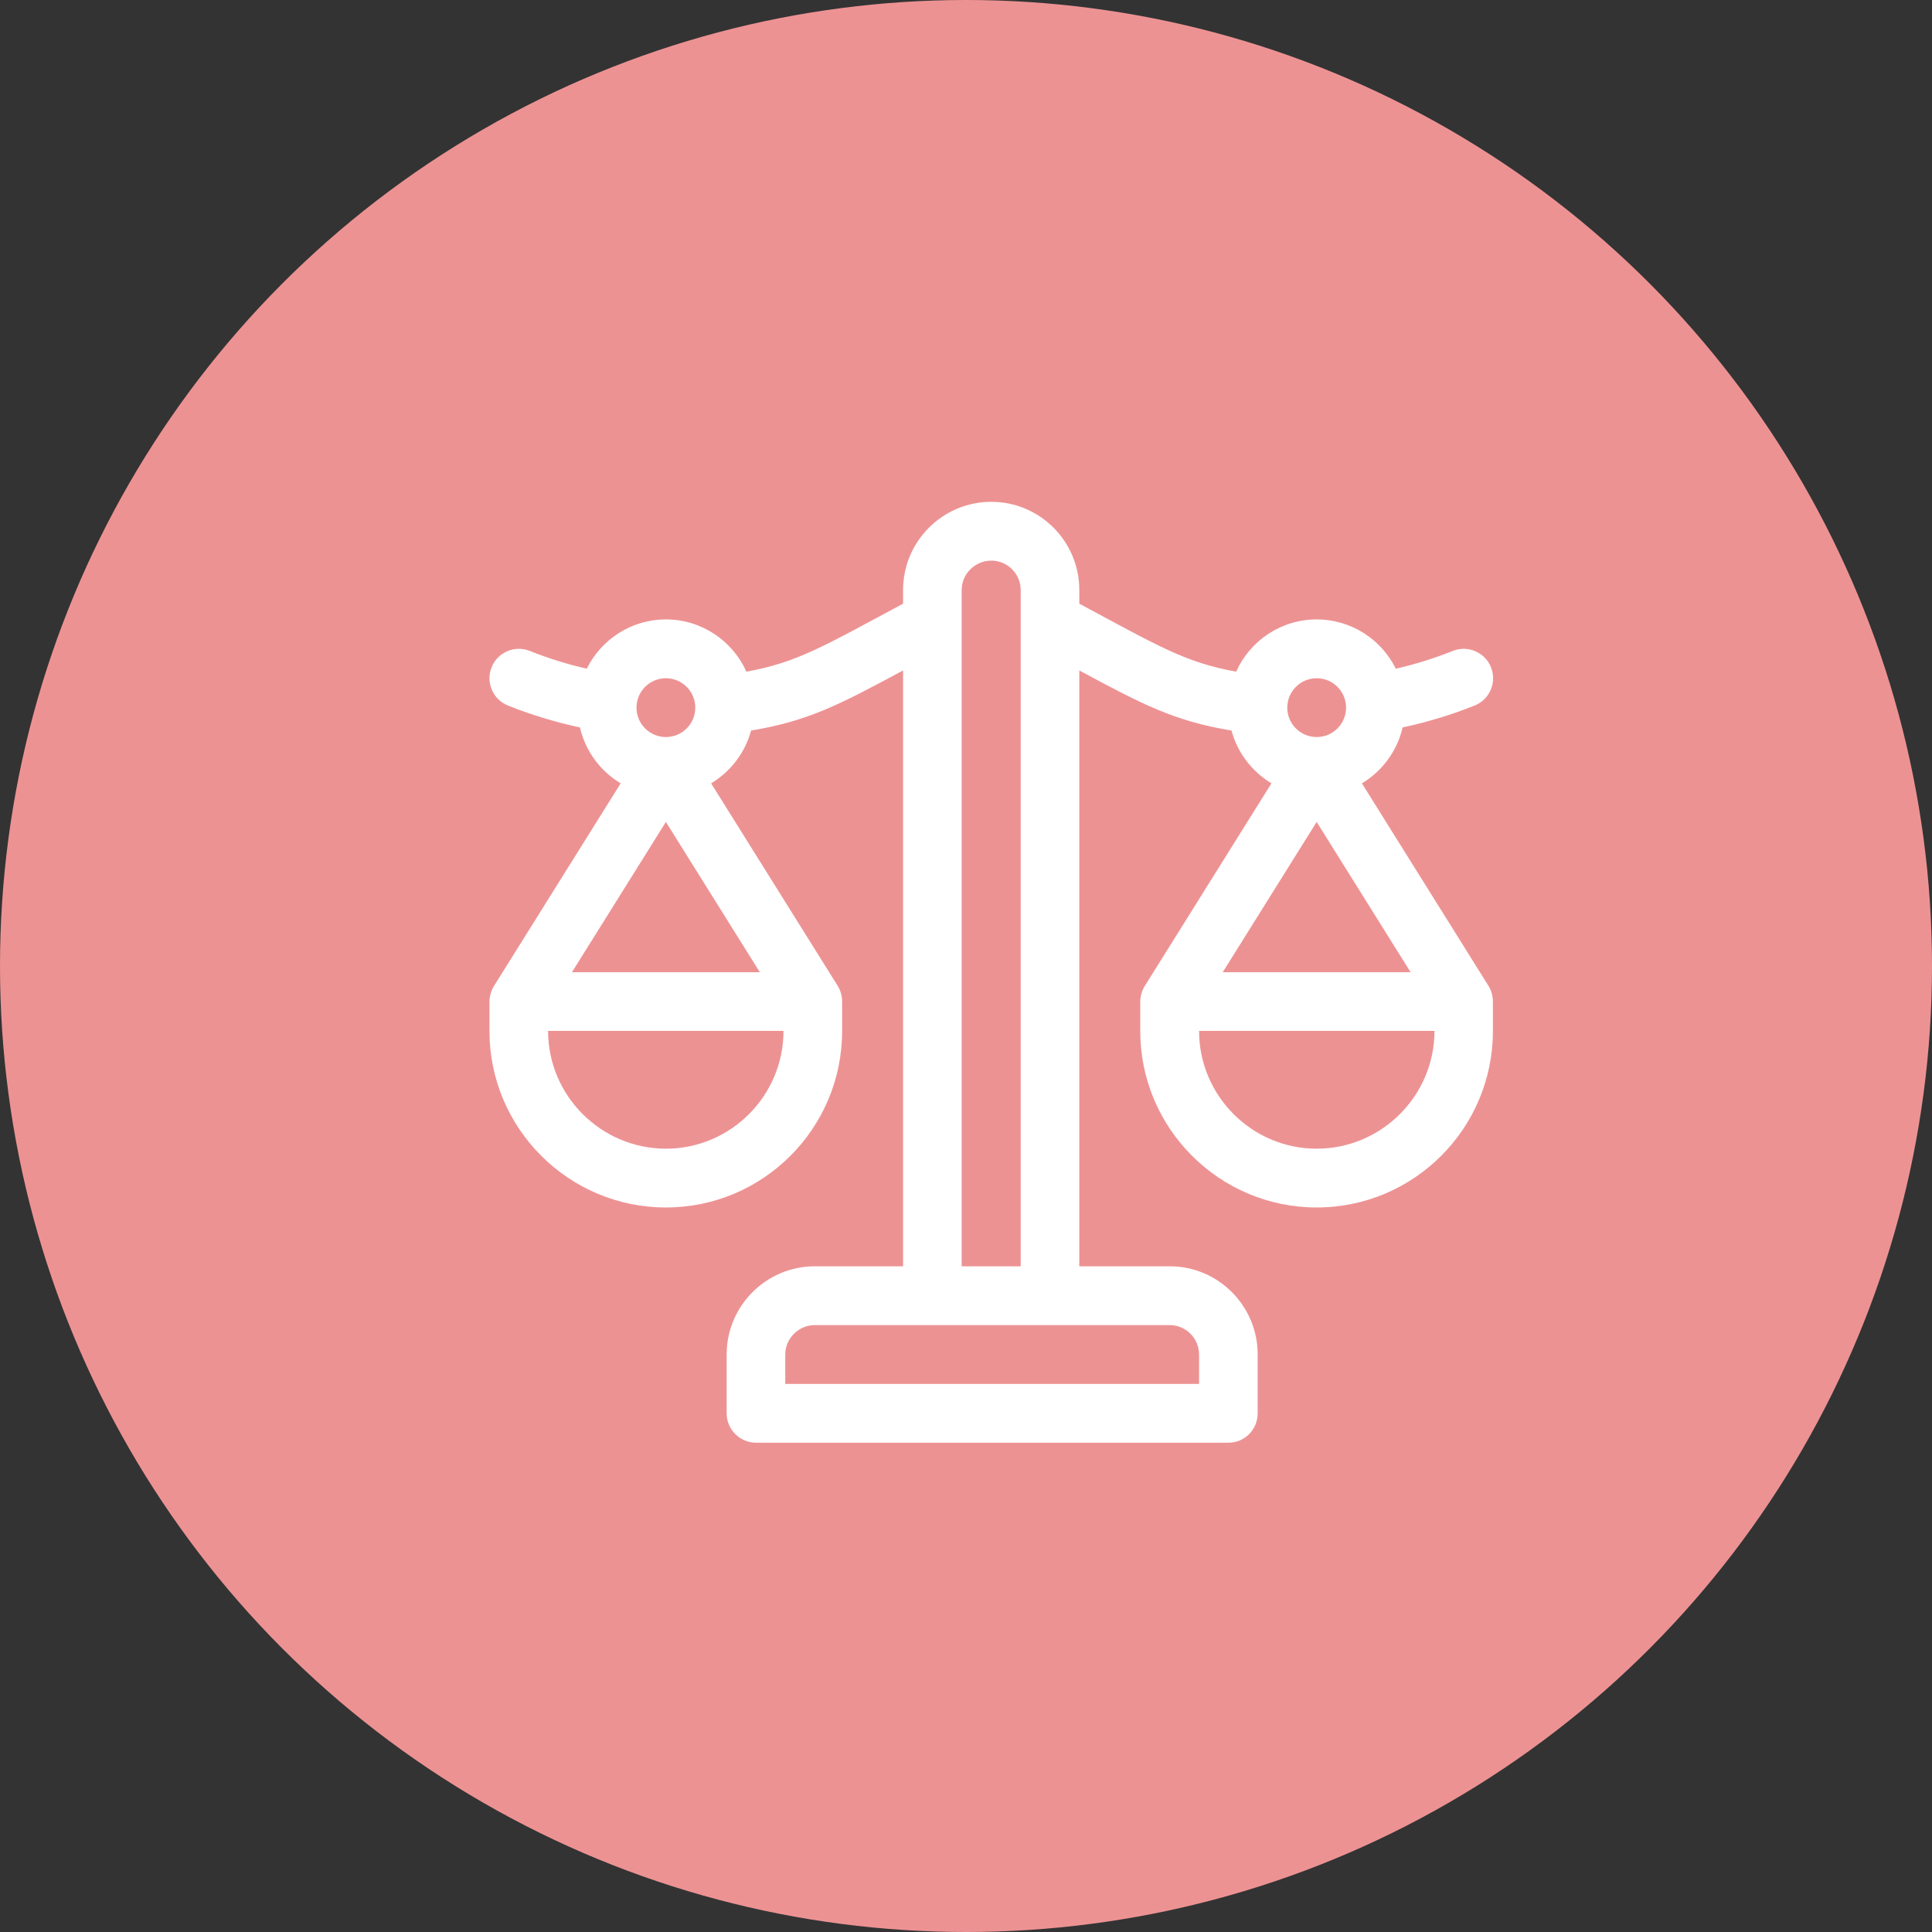
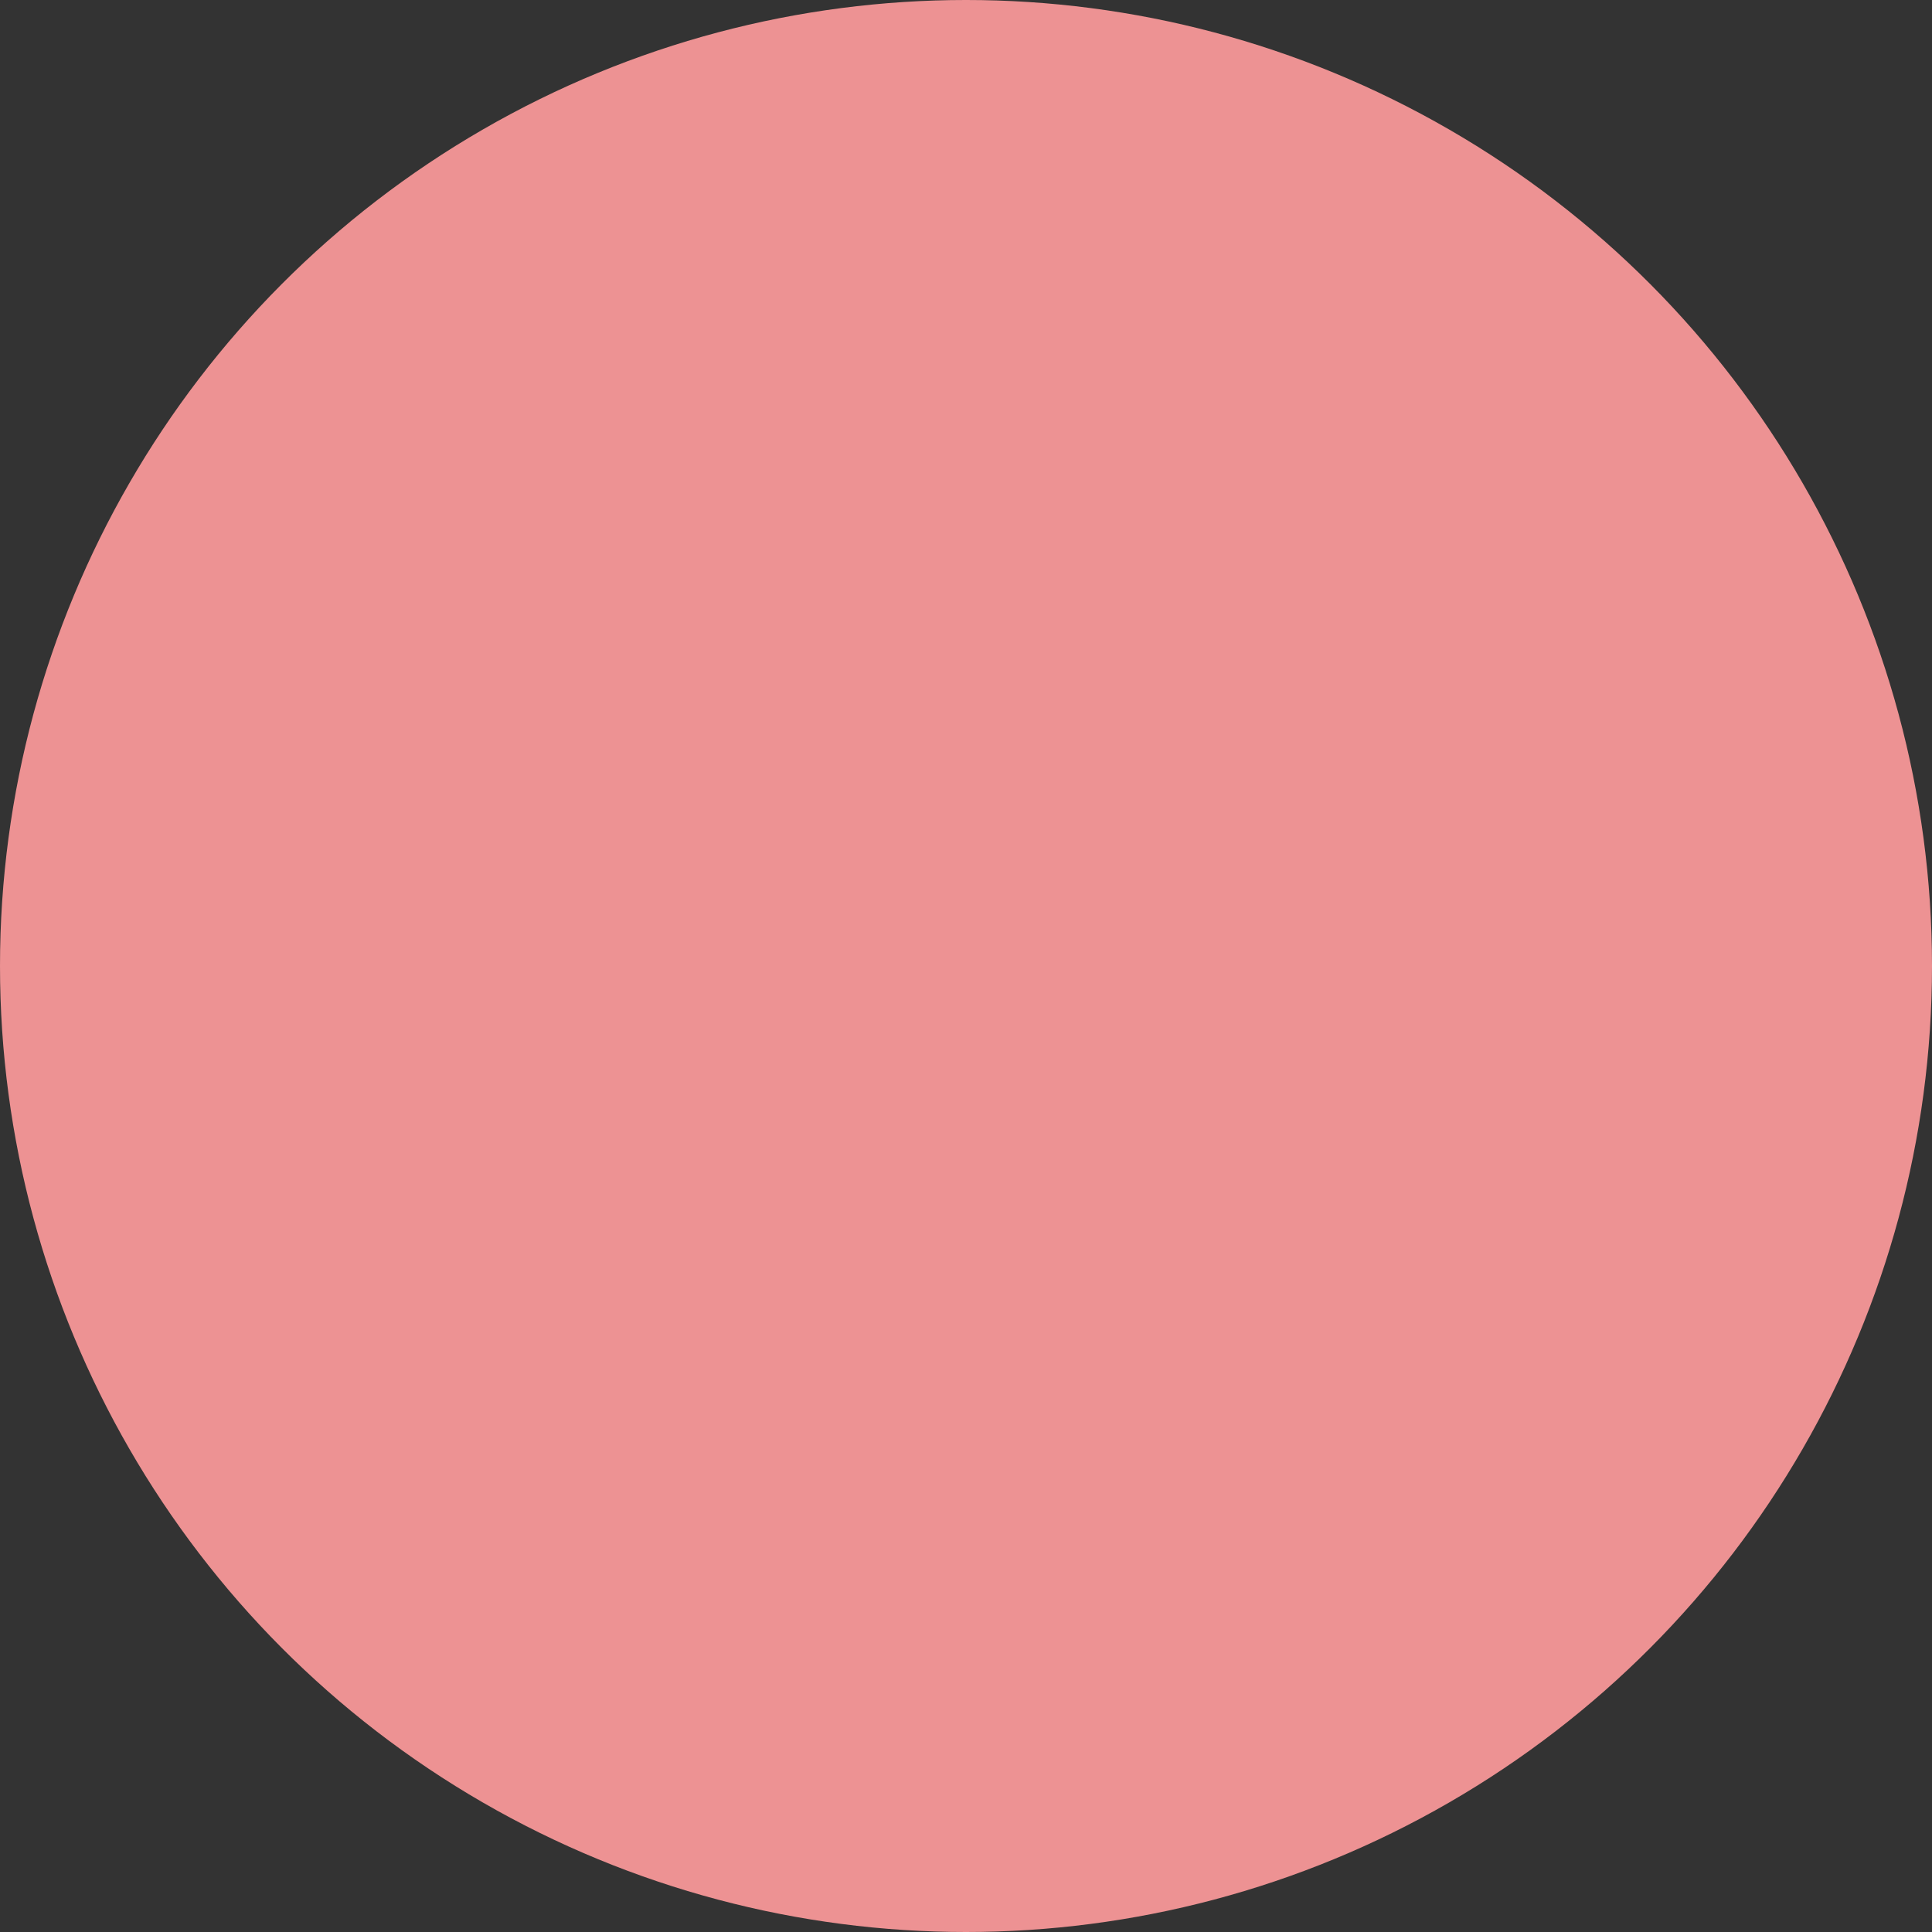
<svg xmlns="http://www.w3.org/2000/svg" width="77" height="77" viewBox="0 0 77 77" fill="none">
  <rect x="0" y="0" width="77" height="77" fill="#333333" stroke="none" />
  <circle cx="38.5" cy="38.5" r="38.5" fill="#ED9293" />
-   <path d="M54.279 31.22C55.087 30.735 55.684 29.936 55.901 28.992C56.88 28.783 57.842 28.491 58.771 28.119C59.372 27.879 59.664 27.197 59.424 26.596C59.183 25.995 58.501 25.703 57.9 25.943C57.164 26.238 56.403 26.474 55.63 26.651C55.056 25.489 53.858 24.687 52.476 24.687C51.048 24.687 49.817 25.544 49.267 26.769C47.245 26.404 46.202 25.768 43.016 24.06V23.515C43.016 21.577 41.446 20 39.508 20C37.569 20 35.992 21.577 35.992 23.515V24.06C32.809 25.766 31.77 26.404 29.748 26.769C29.198 25.544 27.967 24.687 26.539 24.687C25.157 24.687 23.96 25.489 23.386 26.651C22.612 26.474 21.852 26.238 21.115 25.943C20.514 25.703 19.832 25.995 19.592 26.596C19.352 27.197 19.644 27.879 20.245 28.119C21.174 28.491 22.136 28.783 23.114 28.992C23.331 29.936 23.929 30.735 24.737 31.22L19.686 39.3C19.578 39.474 19.508 39.701 19.508 39.921V41.093C19.508 44.97 22.662 48.124 26.539 48.124C30.416 48.124 33.563 44.97 33.563 41.093V39.921C33.563 39.7 33.501 39.473 33.392 39.3L28.342 31.22C29.114 30.756 29.695 30.005 29.934 29.116C32.196 28.739 33.411 28.11 35.992 26.721C35.992 26.828 35.992 50.1 35.992 50.468H32.477C30.538 50.468 28.961 52.045 28.961 53.983V56.327C28.961 56.974 29.486 57.499 30.133 57.499H48.961C49.608 57.499 50.125 56.974 50.125 56.327V53.983C50.125 52.045 48.556 50.468 46.617 50.468H43.016V26.721C45.596 28.111 46.817 28.738 49.082 29.116C49.321 30.005 49.902 30.756 50.674 31.22L45.623 39.3C45.506 39.489 45.445 39.717 45.445 39.921V41.093C45.445 44.97 48.599 48.124 52.476 48.124C56.353 48.124 59.5 44.97 59.5 41.093V39.921C59.5 39.7 59.438 39.473 59.329 39.3L54.279 31.22ZM26.539 27.031C27.186 27.031 27.711 27.557 27.711 28.203C27.711 28.849 27.186 29.375 26.539 29.375C25.893 29.375 25.367 28.849 25.367 28.203C25.367 27.557 25.893 27.031 26.539 27.031ZM26.539 45.781C23.955 45.781 21.844 43.67 21.844 41.086H31.227C31.227 43.67 29.124 45.781 26.539 45.781ZM30.284 38.749H22.794L26.539 32.758L30.284 38.749ZM38.328 23.515C38.328 22.869 38.862 22.344 39.508 22.344C40.154 22.344 40.68 22.869 40.68 23.515C40.68 24.441 40.68 48.261 40.68 50.468H38.328C38.328 49.825 38.328 24.298 38.328 23.515ZM46.617 52.812C47.263 52.812 47.789 53.337 47.789 53.984V55.156H31.297V53.984C31.297 53.337 31.831 52.812 32.477 52.812H46.617ZM52.476 27.031C53.123 27.031 53.648 27.557 53.648 28.203C53.648 28.849 53.123 29.375 52.476 29.375C51.83 29.375 51.304 28.849 51.304 28.203C51.305 27.557 51.83 27.031 52.476 27.031ZM52.476 32.758L56.221 38.749H48.731L52.476 32.758ZM52.476 45.781C49.892 45.781 47.789 43.67 47.789 41.086H57.172C57.172 43.67 55.061 45.781 52.476 45.781Z" fill="white" />
</svg>